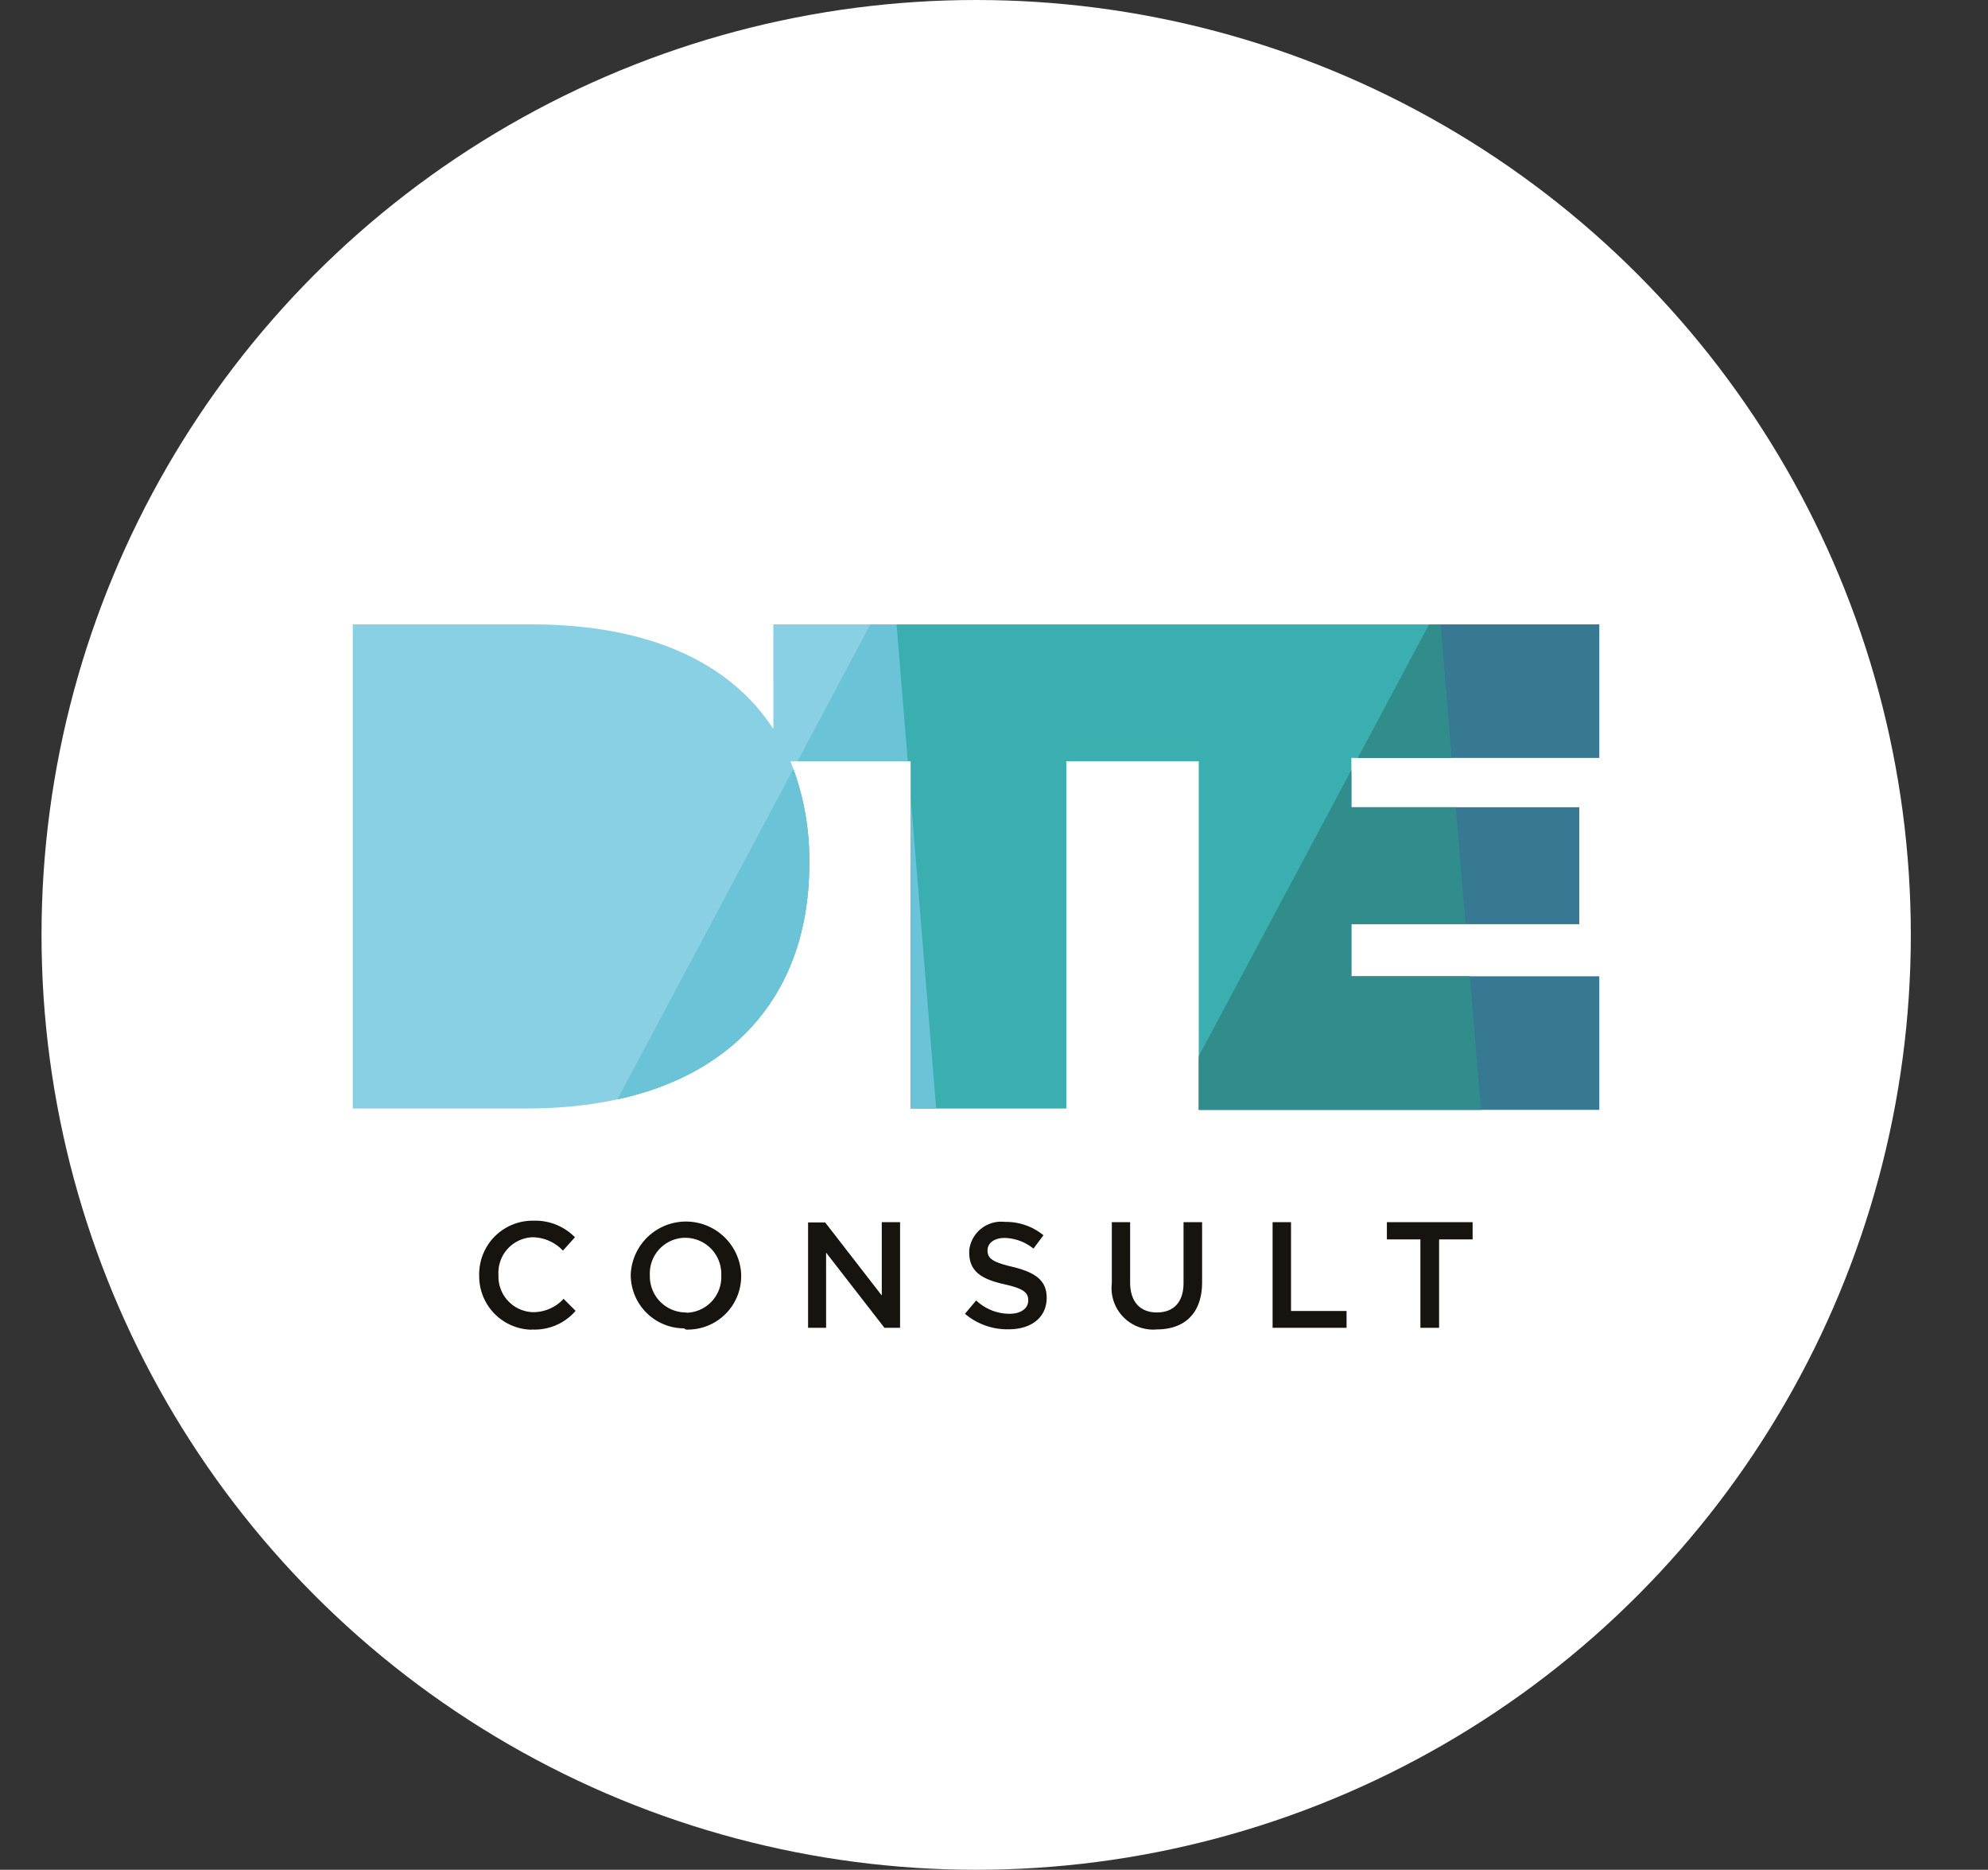
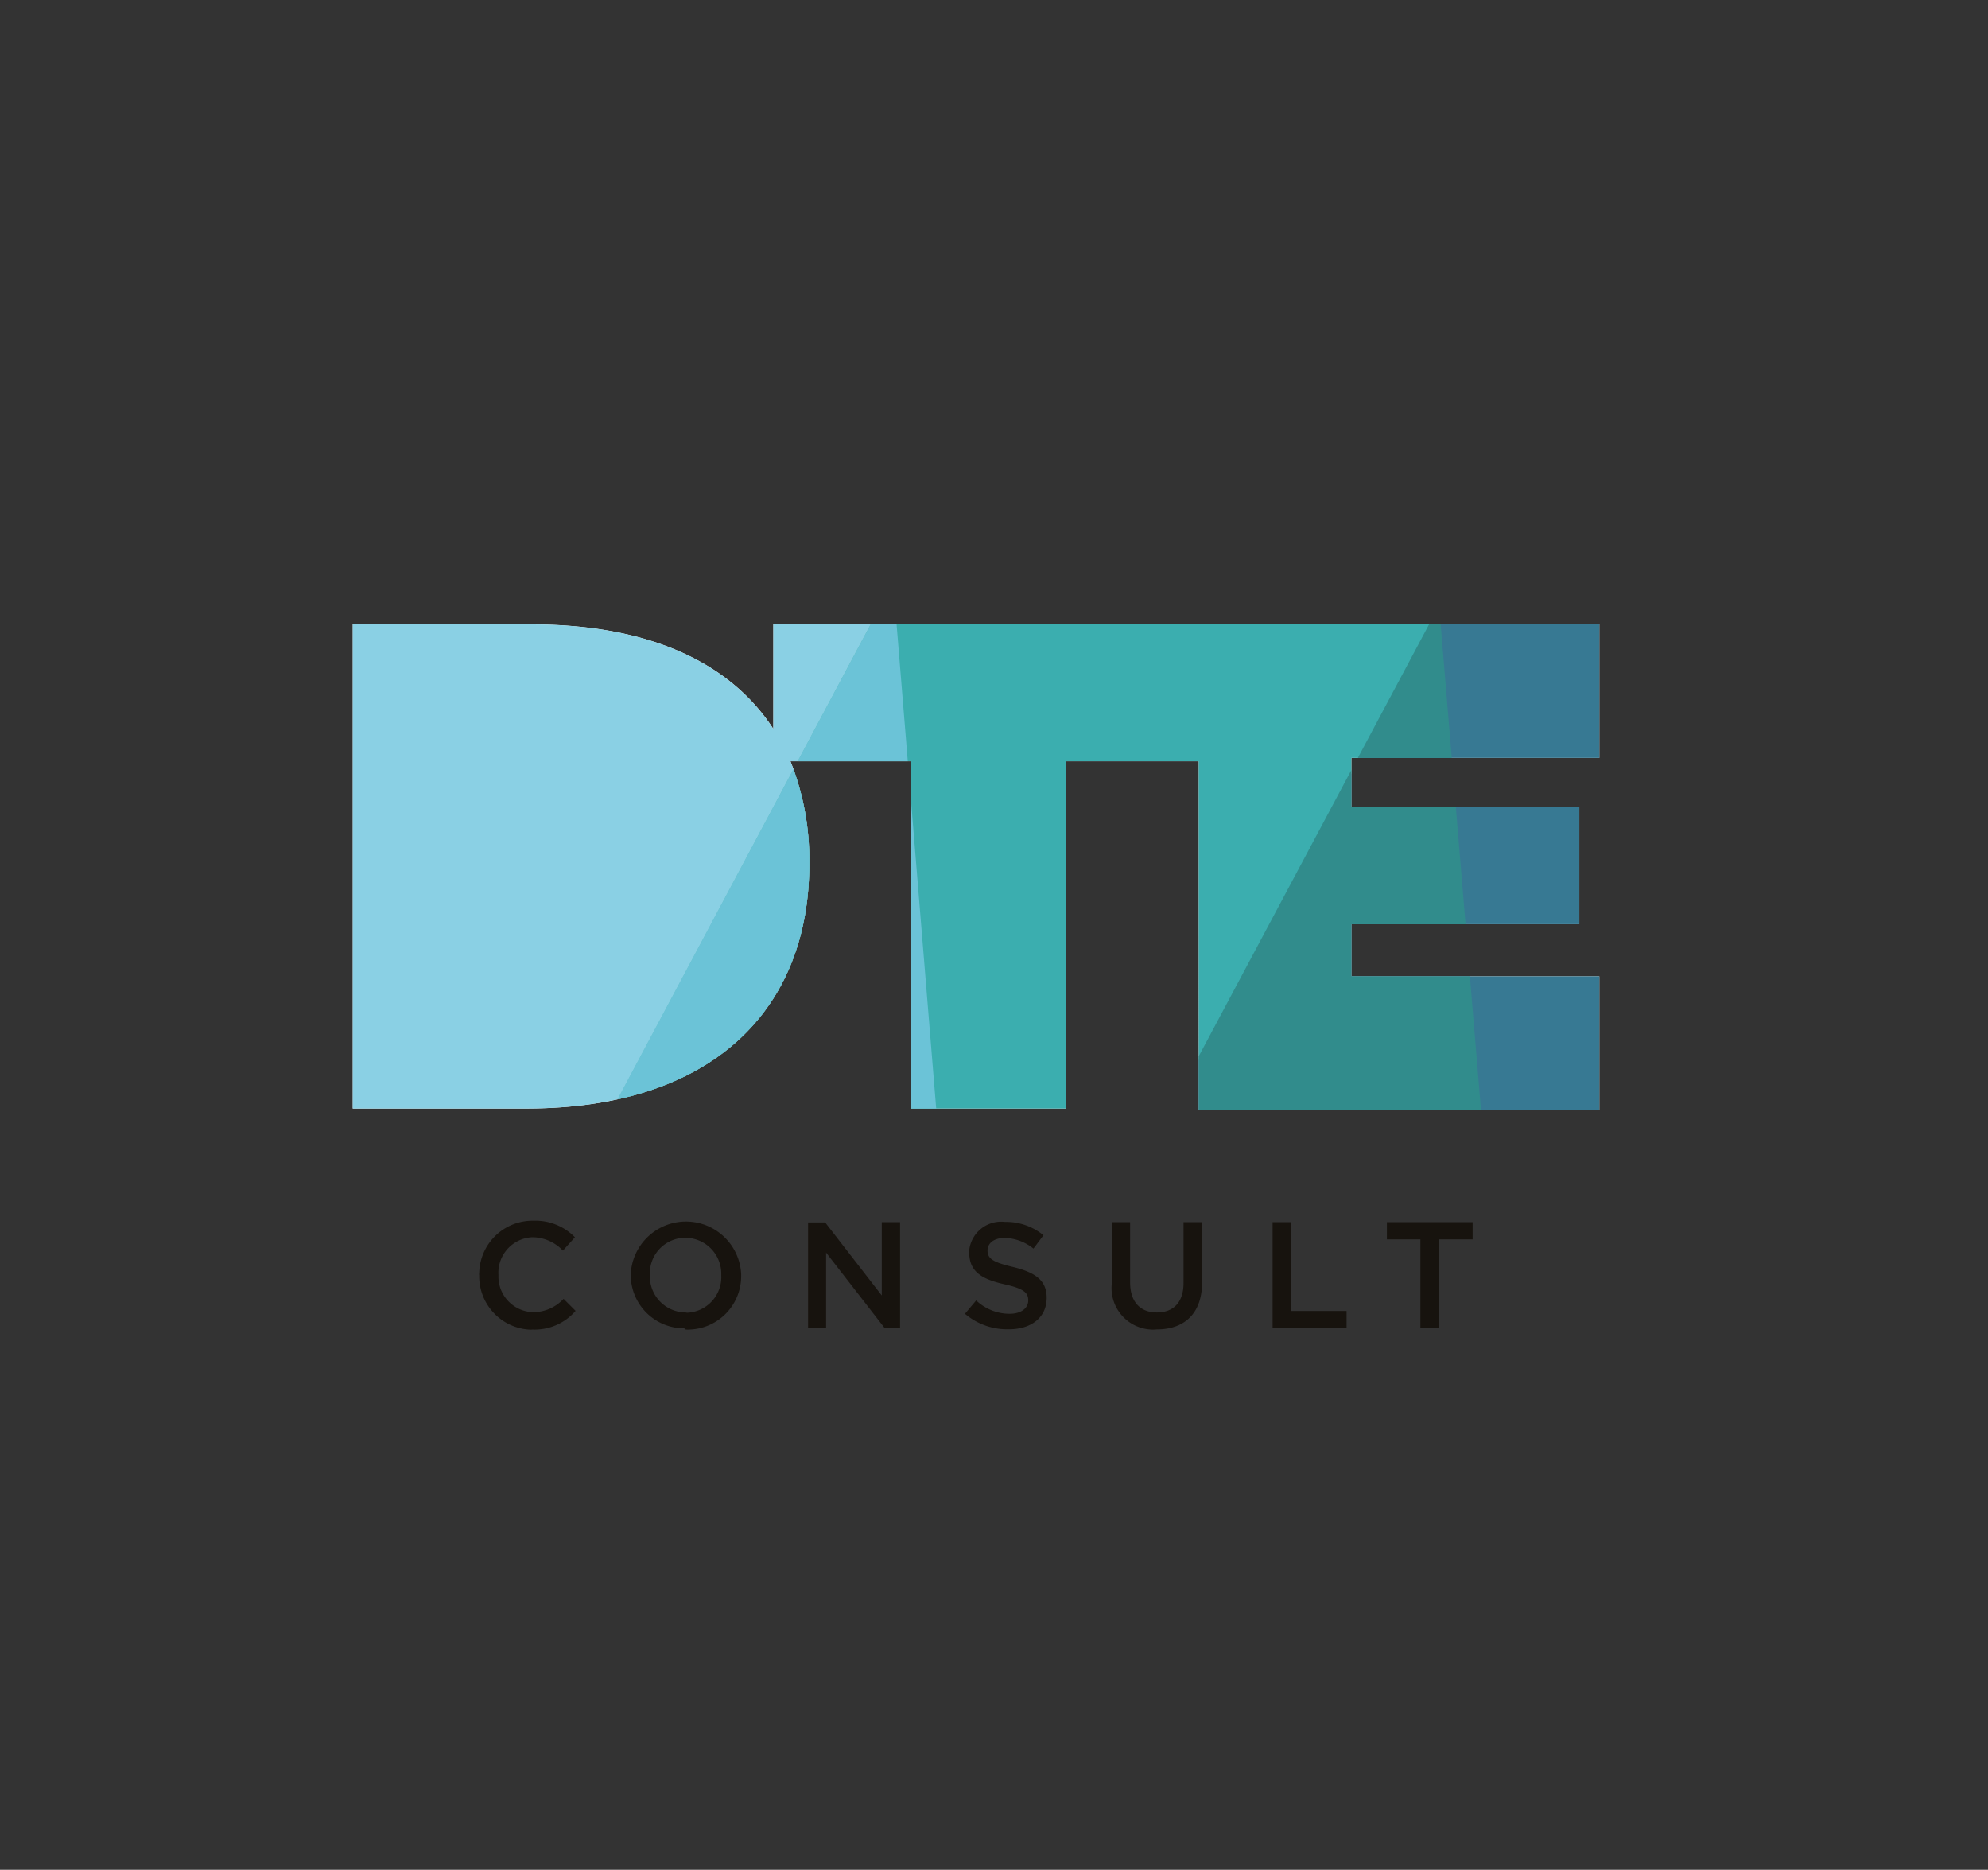
<svg xmlns="http://www.w3.org/2000/svg" width="148.89" height="140" viewBox="0 0 148.89 140">
  <rect x="0" y="0" width="148.89" height="140" fill="#333333" stroke="none" />
  <defs>
    <clipPath id="a" transform="translate(3.11)">
      <path d="M36.94,57.32c5.35,0,8.78,2.29,8.78,7.52v.1c0,5.24-3.44,7.53-8.78,7.53H35V57.32Zm79.73-10.57v10H98.1v3.69h17.07v8.76H98.1V73.1h18.57v10h-30V57H76.75v26H65.09V57h-9a19.85,19.85,0,0,1,1.41,7.58v.1C57.51,75.42,50.43,83,36.31,83h-13V46.75H36.69c8.89,0,14.93,2.91,18.12,7.83V46.75Z" style="fill:none" />
    </clipPath>
  </defs>
-   <circle cx="73.11" cy="70" r="70" style="fill:#fff" />
  <path d="M36.94,57.32c5.35,0,8.78,2.29,8.78,7.52v.1c0,5.24-3.44,7.53-8.78,7.53H35V57.32Zm79.73-10.57v10H98.1v3.69h17.07v8.76H98.1V73.1h18.57v10h-30V57H76.75v26H65.09V57h-9a19.85,19.85,0,0,1,1.41,7.58v.1C57.51,75.42,50.43,83,36.31,83h-13V46.75H36.69c8.89,0,14.93,2.91,18.12,7.83V46.75Z" transform="translate(3.11)" style="fill:#fff" />
  <g style="clip-path:url(#a)">
    <path d="M32.34,23.84-3.11,90.4l31.47,19.7L63.81,43.54Z" transform="translate(3.11)" style="fill:#8ad0e4;fill-rule:evenodd" />
  </g>
  <g style="clip-path:url(#a)">
    <path d="M73.33,25.65,37.89,92.2l31.47,19.7,35.43-66.55Z" transform="translate(3.11)" style="fill:#3baeaf;fill-rule:evenodd" />
  </g>
  <g style="clip-path:url(#a)">
    <path d="M63.78,43.58,37.87,92.19l31.5,19.71Z" transform="translate(3.11)" style="fill:#6bc3d7;fill-rule:evenodd" />
  </g>
  <g style="clip-path:url(#a)">
    <path d="M114.32,27.45,78.88,94l31.47,19.7,35.44-66.55Z" transform="translate(3.11)" style="fill:#377993;fill-rule:evenodd" />
  </g>
  <g style="clip-path:url(#a)">
    <path d="M104.67,45.34,78.75,93.93l31.6,19.77Z" transform="translate(3.11)" style="fill:#318c8c;fill-rule:evenodd" />
  </g>
  <path d="M36.78,99.55A4.05,4.05,0,0,0,40,98.15l-.9-.9a3.11,3.11,0,0,1-2.27,1,2.67,2.67,0,0,1-2.61-2.72v-.1a2.66,2.66,0,0,1,2.53-2.79h.08a3.18,3.18,0,0,1,2.22,1l.9-1a4.15,4.15,0,0,0-3.1-1.24,4,4,0,0,0-4.07,3.93.43.43,0,0,0,0,.16v0a4,4,0,0,0,3.87,4.07Z" transform="translate(3.11)" style="fill:#17130e" />
  <path d="M48.25,98.27a2.7,2.7,0,0,1-2.69-2.71.28.28,0,0,1,0-.09v0a2.67,2.67,0,0,1,2.55-2.79h.11a2.7,2.7,0,0,1,2.69,2.73v.1a2.67,2.67,0,0,1-2.56,2.78Zm0,1.28a4,4,0,0,0,4.15-4v-.15a4.14,4.14,0,0,0-8.27,0v0a4,4,0,0,0,4,4.06Z" transform="translate(3.11)" style="fill:#17130e" />
  <path d="M57.41,99.42h1.35V93.79l4.37,5.63H64.3V91.51H62.93V97l-4.24-5.47H57.41Z" transform="translate(3.11)" style="fill:#17130e" />
  <path d="M72.45,99.53c1.66,0,2.83-.87,2.83-2.36v0c0-1.31-.86-1.9-2.54-2.31-1.52-.36-1.89-.63-1.89-1.24v0c0-.52.47-.93,1.29-.93a3.58,3.58,0,0,1,2.15.8l.75-1a4.42,4.42,0,0,0-2.88-1,2.41,2.41,0,0,0-2.68,2.11c0,.06,0,.12,0,.19h0c0,1.46,1,2,2.63,2.37,1.48.33,1.79.64,1.79,1.21v0c0,.59-.54,1-1.4,1a3.64,3.64,0,0,1-2.5-1l-.84,1A4.89,4.89,0,0,0,72.45,99.53Z" transform="translate(3.11)" style="fill:#17130e" />
  <path d="M83.52,99.54c2.07,0,3.4-1.18,3.4-3.54V91.51H85.53v4.56c0,1.45-.76,2.2-2,2.2s-2-.79-2-2.25V91.51H80.16v4.56a3.11,3.11,0,0,0,2.72,3.46A2.74,2.74,0,0,0,83.52,99.54Z" transform="translate(3.11)" style="fill:#17130e" />
  <path d="M92.2,99.42h5.54V98.16H93.58V91.51H92.2Z" transform="translate(3.11)" style="fill:#17130e" />
  <path d="M103.27,99.42h1.4V92.8h2.51V91.51h-6.42V92.8h2.51Z" transform="translate(3.11)" style="fill:#17130e" />
</svg>